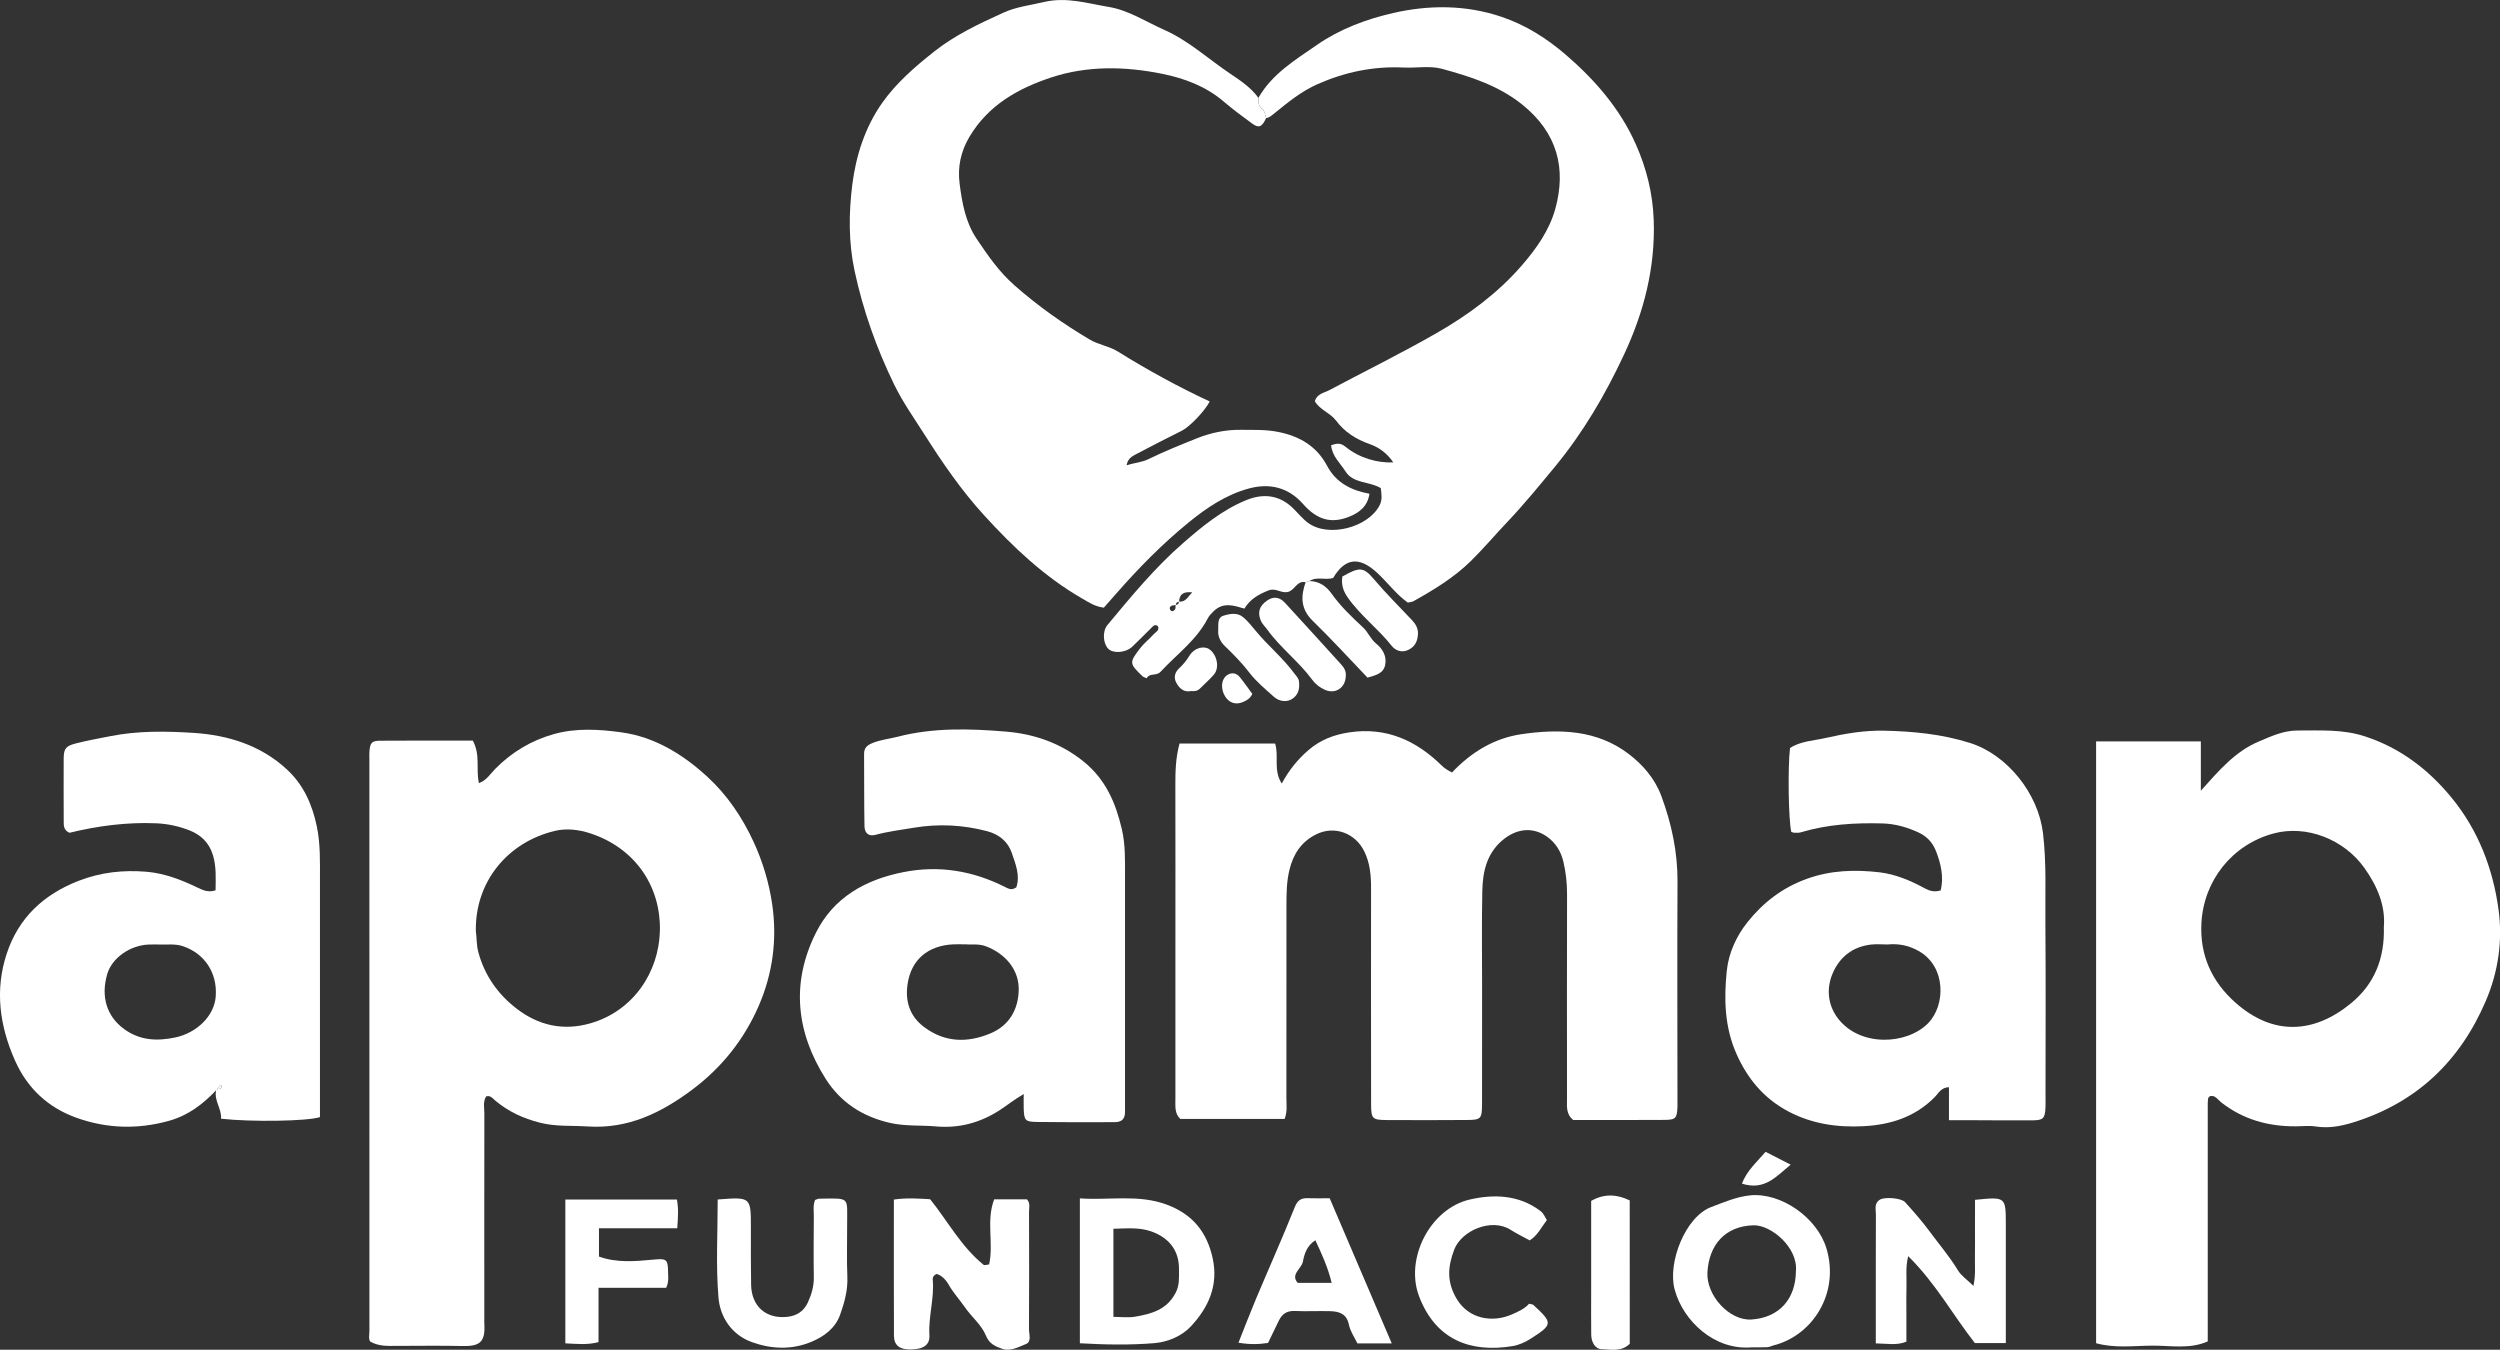
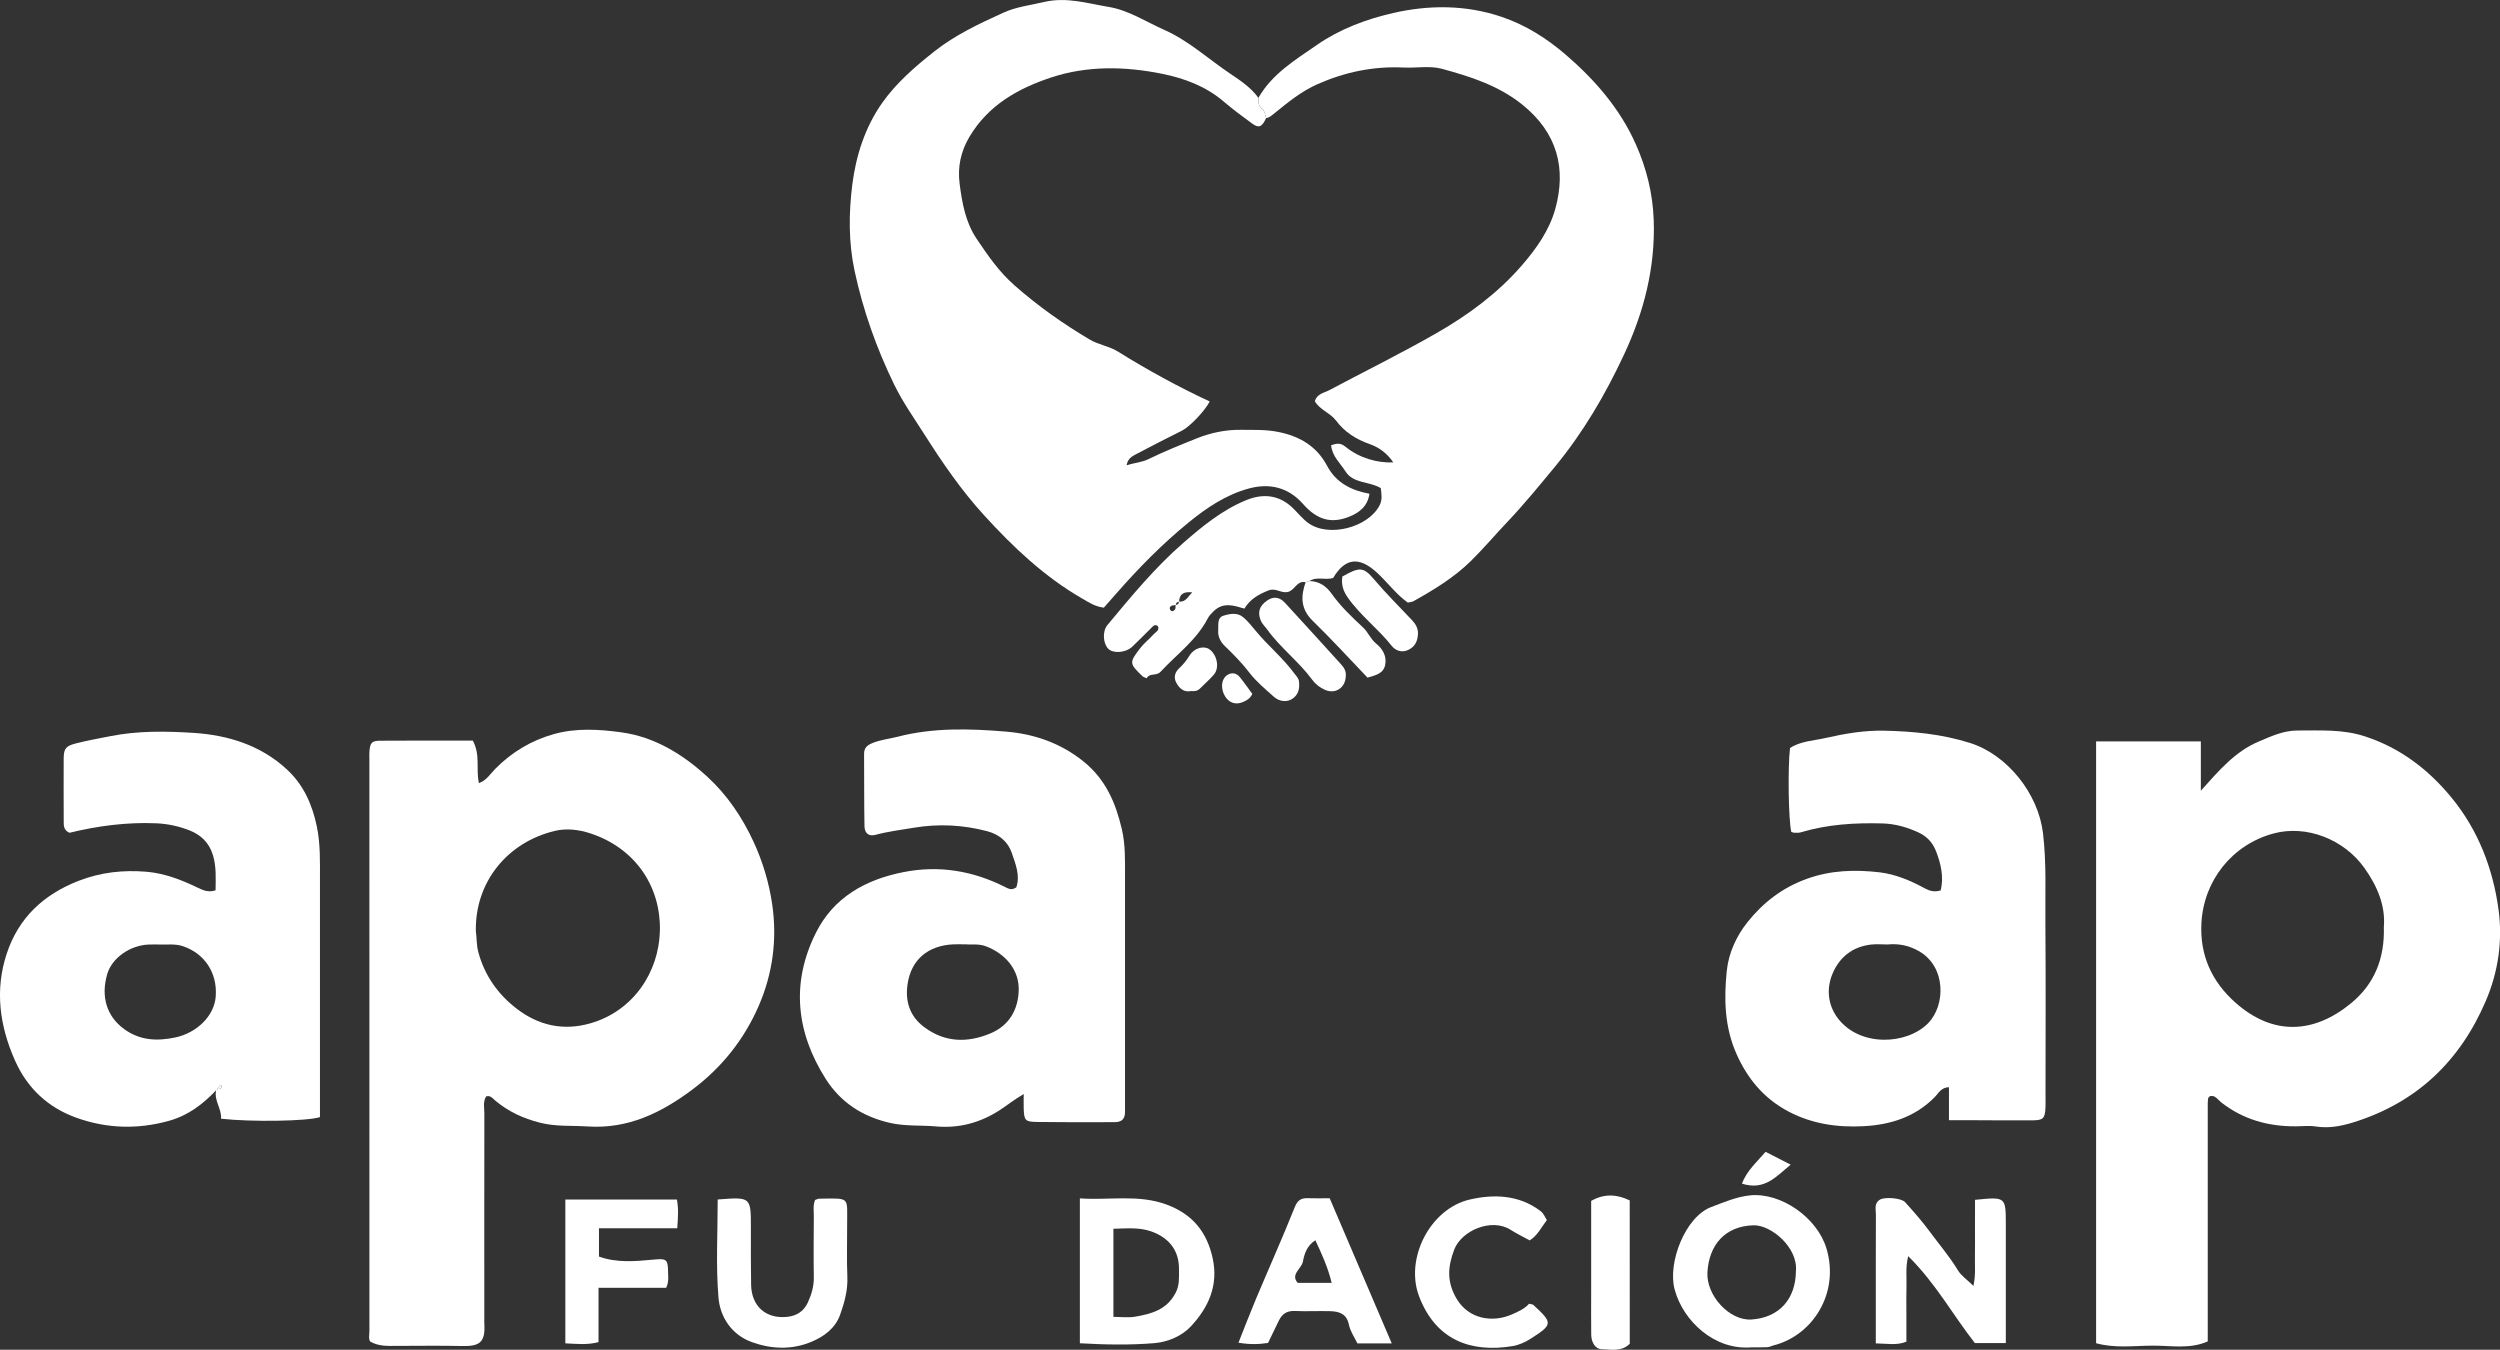
<svg xmlns="http://www.w3.org/2000/svg" width="213" height="115" viewBox="0 0 213 115" fill="none">
  <rect x="0" y="0" width="213" height="115" fill="#333333" stroke="none" />
  <g clip-path="url(#clip0_99_33)">
    <path d="M40.286 63.102C40.954 64.349 40.528 65.559 40.807 66.721C41.463 66.481 41.78 65.927 42.198 65.503C43.608 64.08 45.263 63.083 47.19 62.544C49.079 62.016 51.006 62.132 52.91 62.39C55.794 62.78 58.192 64.282 60.255 66.17C61.932 67.702 63.233 69.62 64.202 71.718C64.986 73.411 65.518 75.198 65.786 77.011C66.231 80.004 65.842 82.967 64.621 85.751C63.373 88.594 61.48 90.969 58.969 92.846C56.33 94.82 53.494 96.202 50.071 95.974C48.717 95.884 47.364 96 46.01 95.655C44.574 95.292 43.299 94.7 42.179 93.756C42.006 93.61 41.866 93.404 41.606 93.389C41.561 93.385 41.512 93.4 41.425 93.407C41.135 93.857 41.267 94.382 41.267 94.876C41.255 100.679 41.263 106.481 41.263 112.284C41.263 112.471 41.255 112.658 41.267 112.846C41.361 114.412 40.795 114.715 39.374 114.681C37.493 114.636 35.608 114.67 33.722 114.67C33.017 114.67 32.308 114.723 31.551 114.307C31.377 114.086 31.475 113.696 31.475 113.337C31.471 97.097 31.471 80.862 31.471 64.623C31.471 64.436 31.46 64.248 31.475 64.061C31.528 63.297 31.652 63.117 32.38 63.109C35.012 63.087 37.644 63.102 40.286 63.102ZM40.543 79.345C40.626 79.866 40.581 80.502 40.762 81.154C41.301 83.125 42.421 84.702 43.993 85.919C45.855 87.361 47.971 87.86 50.319 87.182C53.928 86.14 56.152 82.855 56.224 79.27C56.299 75.584 54.192 72.302 50.331 71.014C49.32 70.677 48.265 70.557 47.284 70.789C43.231 71.752 40.456 75.153 40.543 79.345Z" fill="white" />
-     <path d="M123.706 65.818C125.365 64.072 127.311 62.892 129.637 62.551C132.849 62.083 136.054 62.173 138.761 64.233C139.953 65.144 140.99 66.32 141.544 67.815C142.426 70.19 142.939 72.609 142.924 75.161C142.89 81.338 142.92 87.519 142.92 93.696C142.92 93.883 142.924 94.071 142.92 94.258C142.882 95.281 142.788 95.412 141.793 95.415C139.202 95.434 136.612 95.423 134.041 95.423C133.407 94.921 133.509 94.247 133.509 93.606C133.505 87.803 133.498 81.997 133.513 76.195C133.517 75.254 133.415 74.34 133.204 73.43C132.996 72.542 132.544 71.808 131.809 71.287C130.583 70.418 129.173 70.579 127.963 71.628C126.647 72.771 126.327 74.306 126.293 75.91C126.236 78.622 126.274 81.338 126.274 84.054C126.274 87.376 126.278 90.699 126.27 94.022C126.266 95.333 126.191 95.415 124.95 95.423C122.688 95.438 120.426 95.442 118.167 95.427C116.912 95.419 116.818 95.326 116.818 94.048C116.81 87.916 116.806 81.784 116.814 75.655C116.814 74.584 116.731 73.557 116.245 72.553C115.487 70.984 113.703 70.302 112.127 71.092C110.864 71.722 110.186 72.771 109.861 74.108C109.616 75.116 109.605 76.131 109.605 77.153C109.612 82.63 109.609 88.107 109.601 93.584C109.601 94.138 109.692 94.704 109.45 95.333C106.528 95.333 103.58 95.333 100.571 95.333C100.058 94.887 100.145 94.213 100.145 93.569C100.145 89.216 100.145 84.863 100.145 80.51C100.145 75.97 100.153 71.43 100.141 66.889C100.138 65.728 100.164 64.57 100.496 63.349C103.173 63.349 105.876 63.349 108.64 63.349C108.983 64.424 108.463 65.612 109.205 66.758C109.82 65.616 110.555 64.713 111.452 63.934C112.474 63.042 113.651 62.589 114.985 62.394C118.115 61.933 120.648 63.087 122.816 65.207C123.054 65.451 123.307 65.601 123.706 65.818Z" fill="white" />
    <path d="M188.312 93.385C188.263 93.422 188.221 93.441 188.195 93.475C188.165 93.509 188.134 93.554 188.131 93.599C188.116 93.737 188.1 93.876 188.1 94.014C188.1 100.75 188.1 107.489 188.1 114.288C186.555 114.97 184.945 114.636 183.384 114.648C181.804 114.659 180.198 114.887 178.588 114.442C178.588 97.337 178.588 80.285 178.588 63.166C181.563 63.166 184.462 63.166 187.512 63.166C187.512 64.548 187.512 65.87 187.512 67.369C189.066 65.638 190.423 64.035 192.433 63.184C193.503 62.731 194.552 62.237 195.751 62.24C197.666 62.244 199.581 62.12 201.455 62.727C204.498 63.713 206.915 65.567 208.898 67.991C211.156 70.759 212.401 74.014 212.876 77.498C213.234 80.147 212.857 82.791 211.79 85.282C209.584 90.426 205.882 93.966 200.46 95.64C199.438 95.955 198.401 96.146 197.308 95.977C196.757 95.891 196.18 95.959 195.615 95.962C193.258 95.981 191.113 95.385 189.235 93.913C188.96 93.7 188.756 93.299 188.312 93.385ZM203.103 78.981C203.257 77.191 202.56 75.509 201.44 73.939C199.713 71.519 196.52 70.249 193.696 71.014C190.163 71.973 187.757 75.033 187.561 78.637C187.414 81.364 188.428 83.627 190.472 85.436C193.658 88.257 197.149 88.096 200.343 85.447C202.277 83.851 203.186 81.682 203.103 78.981Z" fill="white" />
    <path d="M107.874 10.062C107.52 10.822 107.256 10.946 106.687 10.53C105.861 9.927 105.039 9.316 104.262 8.653C102.732 7.346 100.903 6.668 98.984 6.282C95.824 5.645 92.612 5.589 89.55 6.604C86.756 7.529 84.215 8.949 82.609 11.635C81.847 12.912 81.58 14.242 81.757 15.632C81.968 17.277 82.258 18.944 83.22 20.363C84.166 21.768 85.109 23.143 86.425 24.304C88.427 26.069 90.564 27.582 92.853 28.934C93.615 29.384 94.478 29.477 95.24 29.95C97.762 31.519 100.367 32.95 103.067 34.205C102.641 35.037 101.344 36.37 100.711 36.689C99.38 37.359 98.049 38.026 96.737 38.727C96.431 38.891 96.077 39.086 95.986 39.648C96.646 39.423 97.268 39.404 97.853 39.116C99.21 38.449 100.624 37.887 102.015 37.329C103.131 36.88 104.424 36.606 105.691 36.621C106.762 36.633 107.822 36.584 108.907 36.801C110.77 37.176 112.191 38.033 113.074 39.697C113.835 41.132 115.121 41.779 116.678 42.068C116.512 43.158 115.807 43.675 114.978 44.012C113.39 44.657 112.195 44.271 111.011 42.93C109.778 41.536 108.187 41.139 106.423 41.615C104.458 42.143 102.803 43.263 101.246 44.533C99.003 46.365 96.986 48.421 95.085 50.594C94.716 51.017 94.342 51.437 94.045 51.774C93.249 51.665 92.766 51.317 92.246 51.021C88.992 49.156 86.315 46.612 83.827 43.881C81.915 41.783 80.305 39.446 78.782 37.044C77.885 35.632 76.919 34.272 76.184 32.763C74.676 29.669 73.537 26.454 72.814 23.094C72.286 20.641 72.312 18.134 72.618 15.714C72.927 13.272 73.703 10.83 75.166 8.762C76.365 7.065 77.941 5.698 79.578 4.401C81.376 2.978 83.431 2.015 85.493 1.079C86.587 0.58 87.801 0.442 88.966 0.168C90.889 -0.281 92.676 0.296 94.471 0.592C96.137 0.865 97.63 1.85 99.191 2.543C101.299 3.48 102.973 5.046 104.854 6.304C105.71 6.878 106.596 7.477 107.222 8.342C107.214 8.664 107.192 8.994 107.478 9.226C107.757 9.44 107.799 9.755 107.874 10.062Z" fill="white" />
    <path d="M107.874 10.062C107.799 9.755 107.757 9.436 107.478 9.215C107.192 8.987 107.215 8.653 107.222 8.331C108.383 6.29 110.348 5.113 112.199 3.829C114.163 2.465 116.422 1.63 118.699 1.109C121.753 0.408 124.886 0.405 127.937 1.435C129.988 2.128 131.782 3.27 133.392 4.653C135.884 6.795 138.022 9.257 139.372 12.291C140.277 14.329 140.812 16.46 140.895 18.712C141.046 22.78 140.066 26.582 138.354 30.238C136.763 33.643 134.866 36.876 132.472 39.776C131.141 41.386 129.814 43.012 128.366 44.533C127.341 45.616 126.376 46.758 125.309 47.807C123.868 49.219 122.164 50.253 120.418 51.227C120.302 51.291 120.151 51.291 119.943 51.34C118.94 50.628 118.205 49.598 117.285 48.759C115.792 47.403 114.604 47.53 113.583 49.242C112.927 49.455 112.191 49.088 111.562 49.508C111.452 49.542 111.347 49.572 111.238 49.605C110.487 49.433 110.318 50.313 109.703 50.441C109.137 50.557 108.693 50.059 108.07 50.306C107.23 50.639 106.506 51.051 106.023 51.853C105.096 51.583 104.221 51.276 103.395 52.081C103.199 52.273 103.018 52.46 102.901 52.688C101.944 54.543 100.251 55.752 98.874 57.24C98.52 57.622 97.921 57.311 97.706 57.787C97.517 57.704 97.415 57.689 97.355 57.629C96.216 56.535 96.194 56.461 97.136 55.236C97.476 54.794 97.932 54.441 98.309 54.022C98.475 53.838 98.822 53.711 98.648 53.344C98.377 53.138 98.222 53.366 98.068 53.52C97.528 54.044 97.012 54.591 96.461 55.105C95.896 55.629 94.84 55.696 94.422 55.273C93.977 54.824 93.905 53.786 94.358 53.246C96.382 50.815 98.396 48.365 100.786 46.282C102.422 44.855 104.108 43.465 106.17 42.615C107.644 42.008 109.009 42.184 110.144 43.278C110.585 43.702 110.966 44.2 111.456 44.556C113.191 45.822 116.599 44.953 117.56 43.016C117.775 42.585 117.711 42.109 117.643 41.589C116.705 41.004 115.294 41.222 114.631 40.158C114.205 39.472 113.511 38.903 113.409 37.936C113.865 37.794 114.163 37.682 114.646 38.071C115.83 39.03 117.346 39.457 118.707 39.397C118.186 38.622 117.511 38.124 116.697 37.835C115.547 37.431 114.574 36.828 113.828 35.831C113.338 35.179 112.433 34.913 112.022 34.179C112.222 33.538 112.798 33.482 113.232 33.254C116.297 31.624 119.419 30.088 122.428 28.361C125.101 26.826 127.59 24.994 129.629 22.649C130.885 21.206 132.001 19.637 132.514 17.786C133.445 14.411 132.736 11.328 129.652 8.874C127.639 7.275 125.248 6.514 122.839 5.859C121.825 5.585 120.682 5.806 119.604 5.754C117.04 5.627 114.608 6.132 112.267 7.163C110.883 7.773 109.741 8.71 108.591 9.646C108.364 9.822 108.168 10.017 107.874 10.062ZM100.175 51.55C100.047 51.572 99.904 51.568 99.791 51.621C99.659 51.681 99.629 51.849 99.696 51.95C99.832 52.153 100.013 52.066 100.115 51.917C100.179 51.819 100.149 51.666 100.16 51.535C100.349 51.535 100.443 51.441 100.443 51.254C101.008 51.317 101.189 50.871 101.578 50.467C100.812 50.388 100.484 50.632 100.458 51.269C100.281 51.276 100.187 51.373 100.175 51.55Z" fill="white" />
    <path d="M87.22 93.209C86.425 93.67 85.814 94.172 85.154 94.599C83.506 95.659 81.715 96.146 79.74 95.97C78.439 95.854 77.134 95.97 75.822 95.67C73.462 95.131 71.607 93.906 70.344 91.913C67.822 87.931 67.38 83.72 69.526 79.453C71.03 76.46 73.718 74.954 76.946 74.31C79.996 73.7 82.884 74.186 85.64 75.576C85.855 75.685 86.055 75.801 86.3 75.741C86.387 75.719 86.462 75.666 86.587 75.61C86.941 74.591 86.515 73.595 86.206 72.677C85.9 71.766 85.188 71.103 84.11 70.819C82.04 70.276 79.989 70.171 77.877 70.519C76.776 70.703 75.671 70.838 74.586 71.13C74.028 71.279 73.666 70.999 73.654 70.395C73.617 68.339 73.635 66.279 73.62 64.218C73.617 63.705 73.907 63.484 74.333 63.308C75.031 63.023 75.773 62.952 76.486 62.769C79.54 61.978 82.654 62.079 85.723 62.334C88.095 62.532 90.361 63.297 92.325 64.885C94.222 66.421 95.055 68.41 95.579 70.639C95.892 71.969 95.851 73.317 95.851 74.666C95.847 81.076 95.851 87.485 95.851 93.894C95.851 94.175 95.847 94.456 95.851 94.737C95.858 95.31 95.579 95.603 94.999 95.606C94.482 95.606 93.962 95.614 93.445 95.61C91.748 95.606 90.055 95.618 88.359 95.591C87.341 95.576 87.258 95.468 87.22 94.453C87.209 94.044 87.22 93.629 87.22 93.209ZM82.338 80.457C81.806 80.457 81.523 80.446 81.24 80.457C79.08 80.555 77.64 81.742 77.327 83.829C77.108 85.271 77.489 86.571 78.729 87.5C80.501 88.83 82.421 88.867 84.392 88.043C85.98 87.376 86.73 86.039 86.794 84.428C86.866 82.686 85.716 81.289 84.027 80.633C83.389 80.382 82.73 80.51 82.338 80.457Z" fill="white" />
    <path d="M166.051 95.442C166.051 94.404 166.051 93.527 166.051 92.628C165.376 92.654 165.165 93.138 164.86 93.452C163.197 95.153 161.112 95.827 158.797 95.951C156.569 96.071 154.42 95.767 152.414 94.719C150.287 93.61 148.862 91.886 147.92 89.729C146.935 87.477 146.875 85.095 147.12 82.727C147.279 81.203 147.931 79.761 148.9 78.551C150.227 76.891 151.856 75.632 153.922 74.883C155.981 74.134 158.084 74.078 160.166 74.325C161.47 74.482 162.771 75.018 163.959 75.67C164.404 75.913 164.807 76.026 165.35 75.861C165.621 74.707 165.369 73.591 164.943 72.508C164.668 71.808 164.189 71.264 163.465 70.931C162.481 70.474 161.466 70.186 160.373 70.156C158.024 70.092 155.702 70.234 153.436 70.912C153.262 70.965 153.062 70.954 152.878 70.95C152.791 70.95 152.704 70.901 152.617 70.875C152.38 69.867 152.308 65.357 152.512 63.731C153.413 63.139 154.51 63.113 155.539 62.877C157.183 62.502 158.854 62.218 160.531 62.255C163.001 62.308 165.456 62.544 167.846 63.3C171.047 64.312 173.667 67.638 174.063 70.984C174.369 73.55 174.244 76.108 174.267 78.667C174.308 83.578 174.278 88.493 174.278 93.404C174.278 93.73 174.29 94.059 174.274 94.385C174.225 95.284 174.09 95.445 173.185 95.453C171.488 95.468 169.795 95.445 168.099 95.442C167.488 95.442 166.877 95.442 166.051 95.442ZM160.818 80.469C160.35 80.469 159.879 80.424 159.415 80.476C157.851 80.656 156.742 81.532 156.143 82.93C155.577 84.248 155.743 85.657 156.591 86.766C158.473 89.227 162.473 89.021 164.279 87.174C165.772 85.646 165.817 82.375 163.506 81.046C162.662 80.558 161.779 80.375 160.818 80.469Z" fill="white" />
    <path d="M18.452 92.853C17.314 94.056 16.05 95.034 14.399 95.494C11.741 96.236 9.109 96.157 6.538 95.243C4.095 94.374 2.319 92.718 1.267 90.332C-0.034 87.388 -0.449 84.357 0.569 81.263C1.572 78.214 3.691 76.217 6.696 75.048C8.581 74.314 10.508 74.108 12.484 74.273C14.03 74.404 15.474 74.97 16.854 75.636C17.344 75.872 17.762 76.045 18.366 75.857C18.377 74.812 18.445 73.831 18.128 72.812C17.8 71.763 17.084 71.126 16.183 70.763C15.289 70.407 14.328 70.19 13.328 70.145C10.787 70.036 8.306 70.37 5.916 70.954C5.411 70.722 5.429 70.34 5.429 69.961C5.429 68.182 5.411 66.406 5.426 64.627C5.433 63.799 5.591 63.567 6.429 63.349C7.416 63.091 8.427 62.915 9.43 62.716C11.756 62.255 14.113 62.293 16.45 62.439C19.418 62.626 22.2 63.48 24.447 65.559C25.861 66.867 26.6 68.534 26.992 70.403C27.309 71.932 27.26 73.464 27.26 75C27.264 81.177 27.26 87.354 27.26 93.531C27.26 94.09 27.26 94.648 27.26 95.176C26.208 95.532 21.401 95.603 18.829 95.314C18.916 94.464 18.181 93.749 18.43 92.831C18.622 92.763 18.916 92.831 18.897 92.464C18.667 92.512 18.569 92.692 18.452 92.853ZM13.622 80.473C13.294 80.473 12.966 80.458 12.638 80.476C11.04 80.555 9.535 81.638 9.139 82.982C8.57 84.915 9.098 86.597 10.565 87.669C11.911 88.65 13.362 88.725 14.95 88.388C16.763 87.998 18.26 86.564 18.381 84.893C18.528 82.877 17.423 81.225 15.568 80.611C14.923 80.398 14.271 80.495 13.622 80.473Z" fill="white" />
-     <path d="M79.811 108.542C79.491 108.676 79.457 108.864 79.472 109.047C79.612 110.632 79.088 112.175 79.186 113.764C79.238 114.603 78.646 114.974 77.538 114.974C76.633 114.974 76.169 114.614 76.165 113.794C76.147 109.965 76.158 106.137 76.158 102.203C77.233 102.042 78.251 102.117 79.246 102.173C80.765 104.065 81.9 106.227 83.808 107.766C83.883 107.826 84.072 107.747 84.275 107.725C84.675 105.919 84.004 104.016 84.705 102.181C85.656 102.181 86.579 102.181 87.495 102.181C87.805 102.518 87.669 102.911 87.673 103.267C87.684 106.586 87.688 109.909 87.669 113.228C87.665 113.67 87.918 114.307 87.409 114.513C86.79 114.76 86.089 115.153 85.422 114.929C84.879 114.741 84.302 114.539 84.004 113.801C83.638 112.887 82.79 112.22 82.217 111.389C81.776 110.748 81.24 110.175 80.844 109.486C80.615 109.066 80.249 108.669 79.811 108.542Z" fill="white" />
    <path d="M92.005 114.446C92.005 110.329 92.005 106.29 92.005 102.102C94.512 102.282 96.967 101.735 99.387 102.627C101.6 103.443 102.837 104.964 103.324 107.223C103.817 109.52 102.965 111.389 101.48 112.988C100.692 113.839 99.504 114.337 98.373 114.434C96.28 114.61 94.169 114.569 92.005 114.446ZM94.863 104.691C94.863 107.276 94.863 109.681 94.863 112.198C95.534 112.198 96.152 112.284 96.733 112.179C98.109 111.94 99.41 111.587 100.156 110.164C100.518 109.475 100.443 108.819 100.45 108.145C100.469 106.556 99.613 105.459 98.094 104.919C97.05 104.552 95.998 104.665 94.863 104.691Z" fill="white" />
    <path d="M149.269 114.79C146.087 115.082 143.406 112.557 142.679 109.864C142.064 107.59 143.587 103.672 145.786 102.844C146.875 102.432 147.942 101.967 149.092 101.847C151.769 101.574 154.834 103.769 155.611 106.358C156.765 110.197 154.416 113.801 151.098 114.629C150.921 114.674 150.747 114.775 150.566 114.782C150.091 114.805 149.62 114.79 149.269 114.79ZM153.013 108.291C153.198 106.294 150.902 104.35 149.39 104.395C146.951 104.47 145.612 106.08 145.473 108.384C145.352 110.366 147.35 112.546 149.224 112.422C151.615 112.261 152.991 110.658 153.013 108.291Z" fill="white" />
    <path d="M168.272 102.226C170.892 101.964 170.892 101.964 170.896 104.305C170.896 107.205 170.896 110.1 170.896 113C170.896 113.457 170.896 113.914 170.896 114.431C169.931 114.431 169.098 114.431 168.261 114.431C166.394 112.059 164.935 109.347 162.579 107.025C162.341 107.976 162.454 108.748 162.432 109.505C162.409 110.299 162.424 111.093 162.424 111.887C162.424 112.681 162.424 113.475 162.424 114.311C161.587 114.652 160.769 114.468 159.819 114.457C159.819 113.775 159.819 113.179 159.819 112.584C159.819 109.546 159.815 106.508 159.826 103.47C159.826 103.024 159.657 102.507 160.181 102.204C160.596 101.964 161.987 102.065 162.315 102.425C163.031 103.215 163.736 104.02 164.37 104.874C165.192 105.991 166.097 107.047 166.82 108.238C167.096 108.692 167.586 109.018 168.136 109.561C168.344 108.591 168.249 107.819 168.264 107.058C168.28 106.264 168.268 105.47 168.268 104.676C168.272 103.886 168.272 103.095 168.272 102.226Z" fill="white" />
    <path d="M61.148 102.196C63.976 101.978 63.972 101.978 63.976 104.556C63.976 106.193 63.965 107.83 63.995 109.467C64.029 111.306 65.277 112.396 67.094 112.194C67.886 112.104 68.481 111.722 68.828 110.973C69.141 110.291 69.345 109.602 69.337 108.837C69.311 107.107 69.326 105.376 69.337 103.645C69.341 103.188 69.254 102.716 69.443 102.237C69.56 102.199 69.688 102.128 69.816 102.128C72.504 102.095 72.161 101.93 72.176 104.421C72.184 105.871 72.131 107.324 72.195 108.77C72.244 109.916 71.946 110.988 71.577 112.018C71.17 113.157 70.227 113.872 69.096 114.337C67.411 115.03 65.684 114.936 64.047 114.344C62.332 113.722 61.344 112.209 61.212 110.527C60.986 107.792 61.148 105.028 61.148 102.196Z" fill="white" />
    <path d="M118.578 114.46C117.485 114.46 116.595 114.46 115.653 114.46C115.408 113.947 115.042 113.434 114.929 112.872C114.733 111.909 114.08 111.73 113.292 111.711C112.305 111.685 111.313 111.741 110.325 111.696C109.665 111.666 109.251 111.932 108.975 112.483C108.666 113.104 108.368 113.734 108.036 114.419C107.241 114.547 106.415 114.554 105.518 114.397C106.034 113.097 106.509 111.857 107.026 110.628C108.116 108.036 109.266 105.47 110.31 102.859C110.551 102.252 110.853 102.065 111.437 102.087C112.044 102.11 112.655 102.091 113.289 102.091C115.038 106.193 116.772 110.246 118.578 114.46ZM112.067 105.668C111.343 106.137 111.132 106.833 111.008 107.485C110.887 108.107 109.925 108.572 110.563 109.302C111.535 109.302 112.459 109.302 113.458 109.302C113.134 107.954 112.595 106.8 112.067 105.668Z" fill="white" />
    <path d="M48.167 114.453C48.167 110.302 48.167 106.298 48.167 102.2C51.334 102.2 54.459 102.2 57.672 102.2C57.823 102.968 57.766 103.736 57.702 104.65C55.462 104.65 53.276 104.65 51.032 104.65C51.032 105.526 51.032 106.257 51.032 107.058C52.548 107.613 54.131 107.463 55.696 107.317C56.755 107.219 56.91 107.268 56.918 108.351C56.921 108.759 57.008 109.182 56.759 109.718C54.904 109.718 52.996 109.718 50.994 109.718C50.994 111.336 50.994 112.816 50.994 114.348C50.037 114.603 49.166 114.498 48.167 114.453Z" fill="white" />
    <path d="M131.794 103.949C131.334 104.537 131.024 105.241 130.334 105.683C129.795 105.387 129.222 105.11 128.687 104.769C127.081 103.754 124.521 104.833 123.898 106.47C123.348 107.92 123.246 109.216 124.113 110.669C125.128 112.374 127.145 112.722 128.815 111.988C129.365 111.748 129.916 111.497 130.278 111.078C130.474 111.13 130.587 111.13 130.644 111.182C132.314 112.722 132.314 112.842 130.406 114.063C129.946 114.359 129.403 114.599 128.868 114.689C125.335 115.269 122.322 114.194 120.901 110.433C119.687 107.219 121.851 102.986 125.214 102.203C127.243 101.731 129.403 101.78 131.251 103.181C131.545 103.409 131.62 103.69 131.794 103.949Z" fill="white" />
    <path d="M138.855 114.491C138.135 115.195 137.253 114.974 136.439 114.951C135.93 114.936 135.579 114.374 135.572 113.715C135.556 112.453 135.568 111.19 135.568 109.932C135.568 107.411 135.568 104.889 135.568 102.316C136.669 101.687 137.747 101.739 138.852 102.275C138.855 106.392 138.855 110.452 138.855 114.491Z" fill="white" />
    <path d="M114.661 57.599C114.635 58.607 113.775 59.161 112.896 58.779C112.455 58.588 112.078 58.296 111.803 57.917C110.664 56.367 109.092 55.201 107.969 53.639C107.78 53.377 107.531 53.164 107.407 52.841C107.135 52.148 107.294 51.624 107.969 51.16C108.481 50.807 108.994 50.837 109.477 51.358C111.09 53.1 112.678 54.868 114.28 56.625C114.552 56.913 114.699 57.243 114.661 57.599Z" fill="white" />
    <path d="M103.795 53.677C103.802 53.141 103.734 52.62 104.213 52.467C104.779 52.287 105.427 52.152 105.948 52.609C106.328 52.947 106.656 53.343 106.981 53.741C108.014 55.003 109.296 56.041 110.265 57.363C110.431 57.588 110.646 57.775 110.676 58.078C110.74 58.67 110.634 59.199 110.088 59.551C109.646 59.835 109.013 59.794 108.527 59.36C107.806 58.712 107.041 58.082 106.457 57.322C105.827 56.502 105.114 55.771 104.375 55.063C103.927 54.632 103.746 54.156 103.795 53.677Z" fill="white" />
    <path d="M111.237 49.605C111.347 49.572 111.452 49.541 111.562 49.508C112.384 49.512 113.002 49.95 113.436 50.56C114.201 51.647 115.159 52.553 116.12 53.449C116.573 53.868 116.769 54.449 117.251 54.838C117.813 55.292 118.171 55.925 118.013 56.666C117.858 57.401 117.176 57.539 116.512 57.734C114.97 56.123 113.447 54.456 111.833 52.883C110.808 51.883 110.819 50.808 111.237 49.605Z" fill="white" />
    <path d="M114.367 49.122C115.83 48.294 116.158 48.287 117.059 49.35C118.081 50.557 119.201 51.669 120.283 52.816C120.618 53.172 120.844 53.535 120.81 54.048C120.769 54.651 120.554 55.104 119.973 55.378C119.393 55.655 118.857 55.389 118.578 55.033C117.421 53.565 115.894 52.437 114.819 50.894C114.461 50.373 114.258 49.841 114.367 49.122Z" fill="white" />
    <path d="M101.484 58.877C100.854 59.012 100.473 58.63 100.224 58.176C99.983 57.738 100.081 57.288 100.484 56.917C100.824 56.607 101.107 56.247 101.355 55.842C101.763 55.187 102.577 54.996 103.033 55.314C103.685 55.767 103.923 56.873 103.44 57.453C103.082 57.884 102.645 58.247 102.249 58.652C102.034 58.877 101.766 58.91 101.484 58.877Z" fill="white" />
    <path d="M148.417 100.847C148.84 99.712 149.703 98.993 150.427 98.135C151.151 98.506 151.799 98.836 152.565 99.229C151.339 100.229 150.355 101.462 148.417 100.847Z" fill="white" />
    <path d="M106.698 59.12C106.472 59.581 106.163 59.701 105.865 59.825C105.269 60.075 104.7 59.873 104.364 59.307C103.995 58.686 104.036 57.895 104.519 57.543C104.896 57.27 105.322 57.311 105.631 57.689C106.004 58.146 106.336 58.633 106.698 59.12Z" fill="white" />
    <path d="M18.452 92.853C18.565 92.692 18.667 92.512 18.897 92.46C18.916 92.831 18.622 92.76 18.43 92.827L18.452 92.853Z" fill="white" />
  </g>
  <defs>
    <clipPath id="clip0_99_33">
      <rect width="213" height="115" fill="white" />
    </clipPath>
  </defs>
</svg>